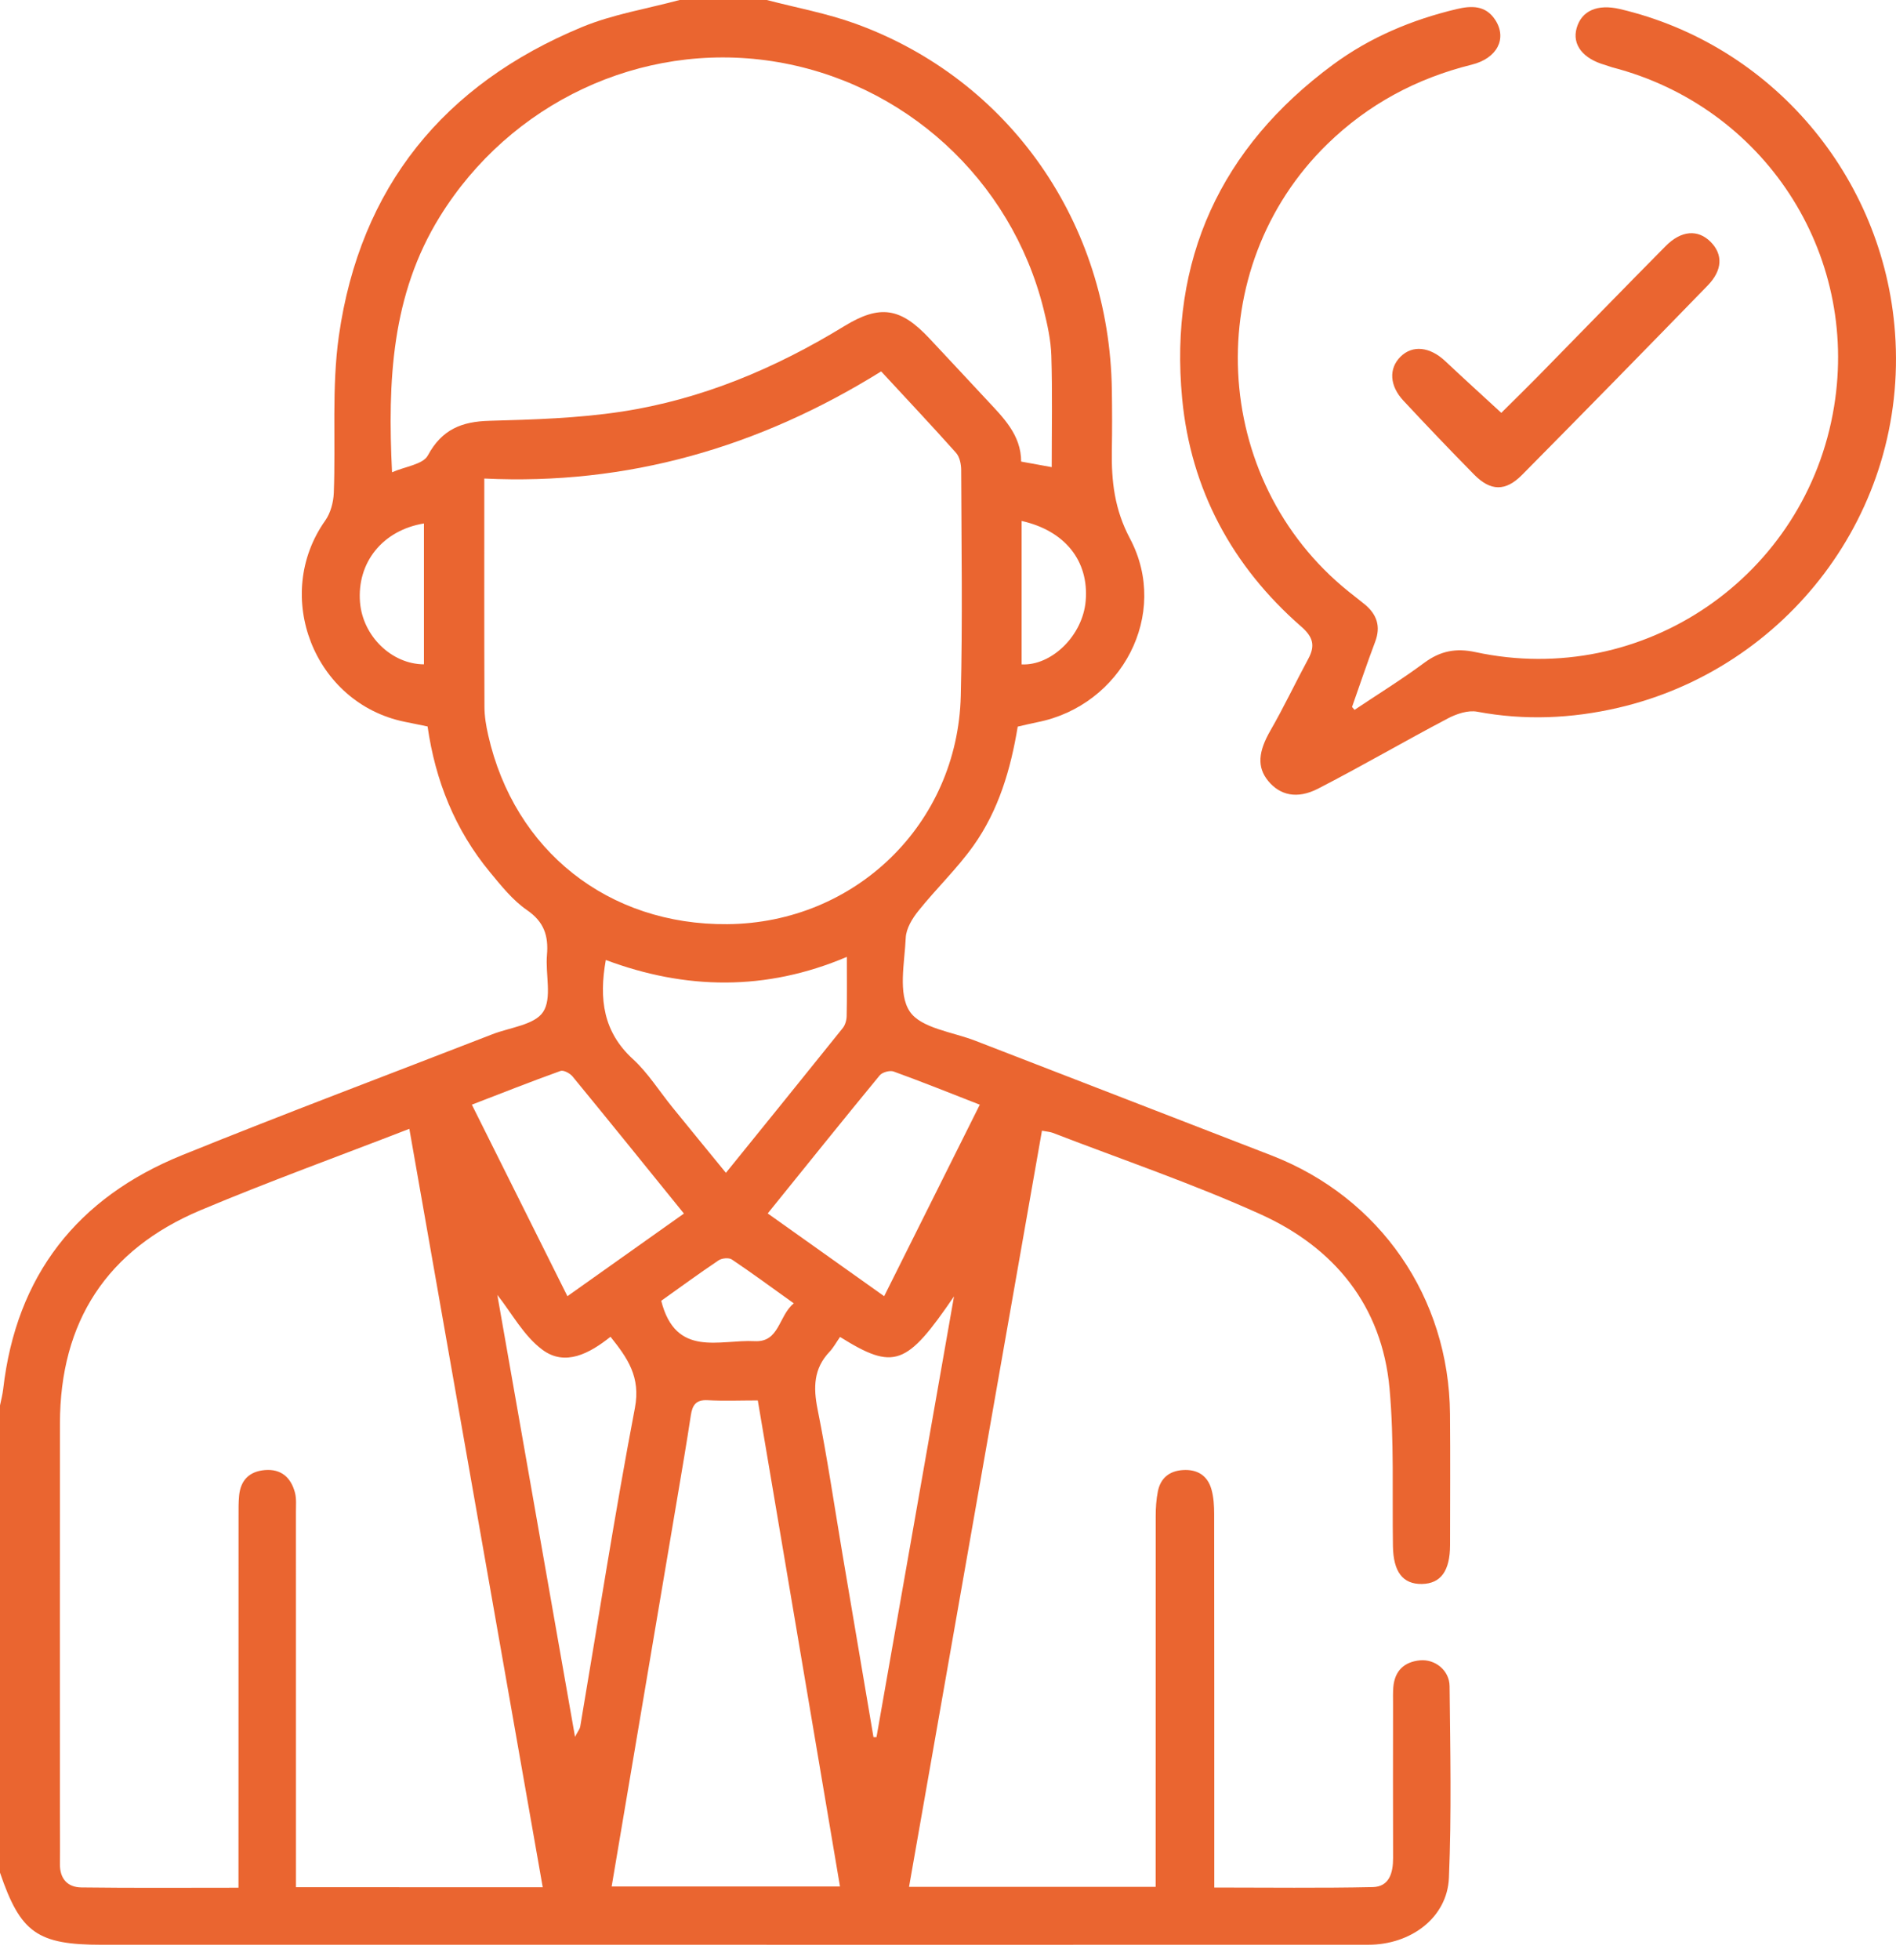
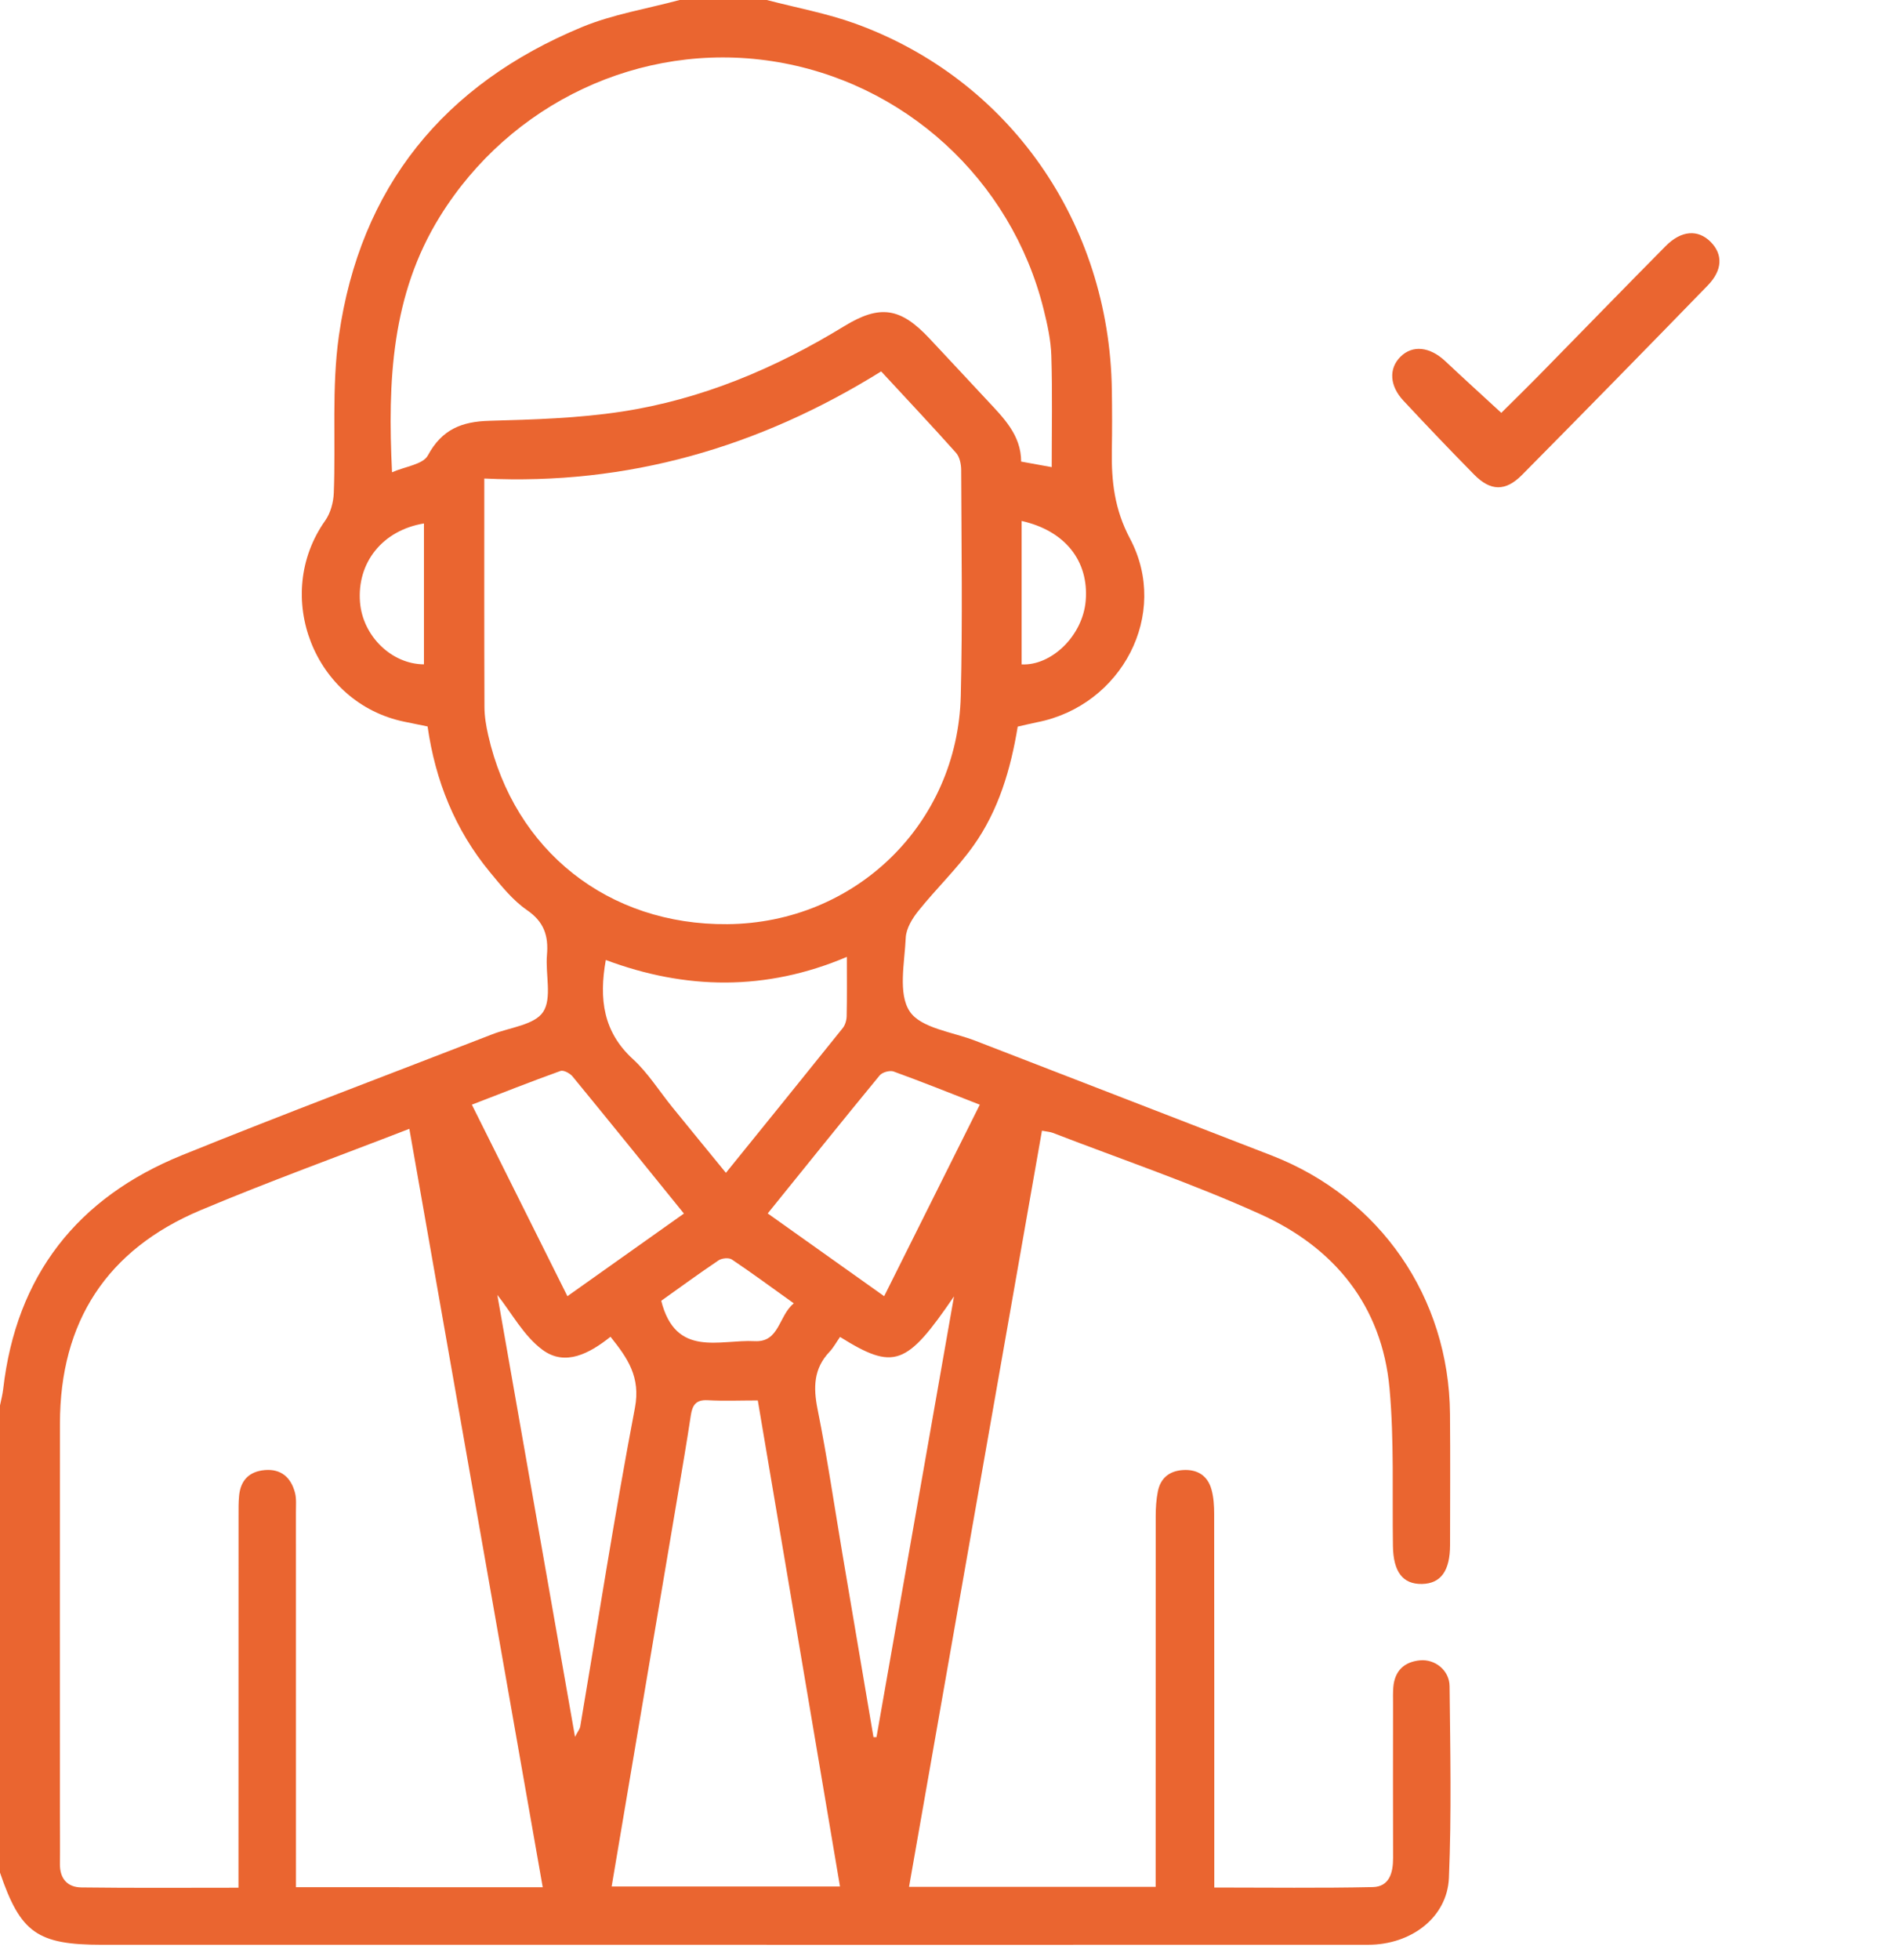
<svg xmlns="http://www.w3.org/2000/svg" width="60" height="62" viewBox="0 0 60 62" fill="none">
  <path d="M24.266 0C25.204 0.246 26.167 0.421 27.075 0.75C31.946 2.518 35.106 7.053 35.185 12.325C35.195 12.966 35.196 13.607 35.185 14.248C35.17 15.221 35.266 16.107 35.761 17.039C37.027 19.427 35.495 22.319 32.824 22.843C32.629 22.882 32.436 22.93 32.206 22.982C31.986 24.326 31.602 25.631 30.803 26.752C30.284 27.479 29.627 28.106 29.066 28.806C28.872 29.046 28.677 29.365 28.663 29.658C28.627 30.45 28.414 31.427 28.788 31.989C29.143 32.524 30.144 32.637 30.869 32.919C33.994 34.132 37.123 35.335 40.248 36.549C43.677 37.882 45.854 41.038 45.886 44.719C45.898 46.101 45.889 47.482 45.888 48.864C45.887 49.687 45.594 50.089 44.996 50.099C44.388 50.108 44.092 49.712 44.08 48.895C44.055 47.235 44.122 45.565 43.973 43.916C43.734 41.296 42.225 39.462 39.893 38.407C37.751 37.438 35.514 36.679 33.317 35.831C33.229 35.797 33.129 35.793 32.973 35.763C31.569 43.746 30.171 51.696 28.767 59.679C31.4 59.679 33.954 59.679 36.571 59.679C36.571 59.413 36.571 59.177 36.571 58.943C36.571 55.278 36.57 51.614 36.573 47.951C36.573 47.692 36.59 47.43 36.64 47.177C36.723 46.752 37.003 46.523 37.434 46.496C37.891 46.467 38.217 46.67 38.339 47.114C38.407 47.36 38.423 47.626 38.423 47.883C38.428 51.586 38.427 55.29 38.427 58.994C38.427 59.21 38.427 59.426 38.427 59.7C40.133 59.7 41.788 59.722 43.442 59.686C43.965 59.674 44.086 59.235 44.085 58.768C44.08 57.147 44.082 55.524 44.084 53.902C44.084 53.722 44.078 53.541 44.092 53.362C44.136 52.847 44.434 52.562 44.937 52.514C45.414 52.47 45.867 52.831 45.873 53.33C45.894 55.352 45.937 57.375 45.852 59.394C45.799 60.647 44.655 61.51 43.299 61.51C35.311 61.513 27.323 61.511 19.333 61.511C13.968 61.511 8.602 61.511 3.237 61.511C1.183 61.511 0.65 61.136 0 59.229C0 54.303 0 49.378 0 44.452C0.035 44.28 0.081 44.109 0.101 43.934C0.514 40.34 2.444 37.882 5.761 36.537C9.016 35.219 12.305 33.985 15.579 32.713C16.136 32.496 16.914 32.418 17.186 32.008C17.475 31.572 17.256 30.815 17.309 30.202C17.36 29.598 17.218 29.157 16.678 28.786C16.227 28.476 15.864 28.02 15.508 27.589C14.399 26.249 13.776 24.689 13.531 22.977C13.264 22.922 13.029 22.875 12.796 22.827C9.938 22.237 8.61 18.84 10.292 16.465C10.46 16.228 10.551 15.889 10.563 15.593C10.627 13.936 10.492 12.253 10.724 10.622C11.395 5.919 14.043 2.667 18.415 0.857C19.396 0.451 20.473 0.279 21.506 0C22.423 0 23.345 0 24.266 0ZM17.175 59.691C15.764 51.673 14.364 43.716 12.954 35.703C10.72 36.569 8.509 37.368 6.345 38.278C3.385 39.523 1.9 41.8 1.897 45.022C1.893 49.145 1.896 53.268 1.896 57.39C1.896 57.91 1.903 58.431 1.896 58.951C1.89 59.418 2.133 59.691 2.574 59.697C4.209 59.718 5.844 59.706 7.547 59.706C7.547 59.436 7.547 59.222 7.547 59.008C7.547 55.325 7.547 51.643 7.549 47.961C7.549 47.74 7.545 47.519 7.567 47.301C7.615 46.816 7.893 46.539 8.376 46.497C8.898 46.451 9.209 46.733 9.335 47.213C9.384 47.402 9.365 47.611 9.365 47.81C9.366 51.553 9.366 55.295 9.366 59.038C9.366 59.249 9.366 59.461 9.366 59.69C12.001 59.691 14.558 59.691 17.175 59.691ZM27.885 11.747C24.02 14.151 19.849 15.354 15.326 15.135C15.326 17.607 15.322 19.985 15.331 22.362C15.332 22.658 15.383 22.96 15.449 23.25C16.277 26.915 19.255 29.263 23.018 29.23C27.066 29.196 30.304 26.062 30.404 22.012C30.463 19.632 30.425 17.25 30.417 14.869C30.417 14.684 30.37 14.453 30.255 14.323C29.486 13.461 28.692 12.62 27.885 11.747ZM33.282 14.775C33.282 13.565 33.306 12.407 33.27 11.251C33.255 10.758 33.145 10.262 33.025 9.779C32 5.667 28.599 2.57 24.426 1.934C20.276 1.302 16.146 3.257 13.921 6.848C12.386 9.325 12.265 12.048 12.406 14.937C12.82 14.755 13.386 14.691 13.54 14.404C13.985 13.581 14.61 13.332 15.491 13.309C16.885 13.271 18.291 13.229 19.667 13.02C22.201 12.634 24.532 11.653 26.717 10.316C27.85 9.623 28.5 9.731 29.411 10.703C30.013 11.344 30.612 11.989 31.213 12.633C31.744 13.203 32.313 13.749 32.315 14.599C32.661 14.663 32.951 14.715 33.282 14.775ZM23.981 44.294C23.426 44.294 22.908 44.316 22.393 44.287C22.02 44.267 21.91 44.446 21.861 44.768C21.73 45.636 21.581 46.502 21.435 47.368C20.744 51.461 20.051 55.554 19.356 59.667C21.766 59.667 24.151 59.667 26.582 59.667C25.714 54.543 24.856 49.468 23.981 44.294ZM26.799 30.265C24.236 31.354 21.69 31.306 19.171 30.363C18.949 31.608 19.095 32.642 20.028 33.497C20.509 33.937 20.864 34.513 21.281 35.025C21.831 35.703 22.385 36.377 22.972 37.095C24.237 35.531 25.458 34.027 26.669 32.517C26.748 32.418 26.791 32.265 26.793 32.135C26.806 31.537 26.799 30.939 26.799 30.265ZM18.197 54.934C18.296 54.745 18.349 54.682 18.361 54.614C18.931 51.252 19.453 47.88 20.092 44.531C20.279 43.55 19.859 42.954 19.32 42.28C18.652 42.812 17.885 43.223 17.169 42.694C16.574 42.255 16.192 41.528 15.738 40.956C16.542 45.528 17.357 50.159 18.197 54.934ZM26.584 42.286C26.458 42.465 26.373 42.627 26.251 42.755C25.748 43.285 25.734 43.878 25.872 44.569C26.178 46.094 26.404 47.636 26.663 49.17C26.988 51.095 27.315 53.019 27.642 54.944C27.673 54.944 27.705 54.944 27.737 54.944C28.554 50.297 29.371 45.65 30.19 41.003C28.688 43.202 28.296 43.353 26.584 42.286ZM31.006 34.94C30.059 34.57 29.174 34.215 28.278 33.89C28.158 33.847 27.92 33.914 27.838 34.013C26.657 35.447 25.494 36.896 24.295 38.379C25.533 39.258 26.732 40.11 27.98 40.997C28.99 38.975 29.978 36.997 31.006 34.94ZM21.643 38.383C20.441 36.898 19.286 35.468 18.12 34.048C18.037 33.947 17.835 33.838 17.737 33.873C16.81 34.206 15.893 34.568 14.932 34.939C15.963 37.002 16.949 38.978 17.956 40.997C19.191 40.121 20.395 39.269 21.643 38.383ZM20.925 41.142C21.383 42.957 22.776 42.36 23.882 42.419C24.668 42.461 24.633 41.621 25.12 41.223C24.42 40.723 23.8 40.265 23.16 39.836C23.065 39.772 22.845 39.793 22.74 39.863C22.115 40.283 21.506 40.729 20.925 41.142ZM13.416 21.012C13.416 19.529 13.416 18.045 13.416 16.556C12.106 16.772 11.291 17.795 11.393 19.05C11.48 20.121 12.396 21.008 13.416 21.012ZM32.33 16.477C32.33 18.01 32.33 19.513 32.33 21.014C33.269 21.062 34.267 20.111 34.358 18.997C34.46 17.744 33.707 16.786 32.33 16.477Z" fill="#EA6530" />
-   <path d="M42.865 22.452C43.602 21.959 44.358 21.492 45.071 20.964C45.576 20.59 46.069 20.491 46.69 20.625C52.005 21.77 57.165 18.227 58.041 12.856C58.835 7.986 55.816 3.372 51.024 2.131C50.947 2.11 50.874 2.078 50.797 2.056C50.09 1.857 49.745 1.411 49.894 0.888C50.05 0.339 50.551 0.119 51.263 0.286C56.074 1.414 59.609 5.584 59.969 10.523C60.386 16.222 56.517 21.156 51.209 22.386C49.734 22.728 48.247 22.792 46.745 22.51C46.455 22.456 46.087 22.58 45.81 22.727C44.435 23.45 43.092 24.234 41.711 24.944C41.045 25.286 40.505 25.152 40.134 24.702C39.769 24.26 39.821 23.767 40.205 23.102C40.632 22.361 40.998 21.584 41.405 20.831C41.63 20.413 41.547 20.139 41.176 19.816C38.988 17.908 37.682 15.474 37.41 12.607C36.993 8.22 38.623 4.669 42.184 2.044C43.355 1.18 44.679 0.625 46.093 0.288C46.558 0.177 47.016 0.159 47.322 0.636C47.696 1.219 47.383 1.844 46.575 2.045C44.829 2.478 43.302 3.295 42.01 4.551C37.971 8.478 38.285 15.179 42.678 18.711C42.849 18.849 43.025 18.981 43.195 19.121C43.573 19.437 43.7 19.814 43.519 20.295C43.261 20.978 43.029 21.671 42.786 22.36C42.811 22.388 42.838 22.42 42.865 22.452Z" fill="#EA6530" />
  <path d="M47.509 13.058C47.864 12.705 48.277 12.303 48.681 11.892C50.026 10.522 51.362 9.145 52.713 7.781C53.207 7.283 53.736 7.249 54.135 7.651C54.525 8.045 54.515 8.542 54.041 9.03C52.09 11.037 50.13 13.037 48.161 15.025C47.642 15.549 47.167 15.536 46.652 15.013C45.894 14.244 45.149 13.463 44.412 12.673C43.97 12.2 43.946 11.657 44.316 11.286C44.699 10.902 45.251 10.964 45.741 11.427C46.309 11.961 46.887 12.485 47.509 13.058Z" fill="#EA6530" />
</svg>